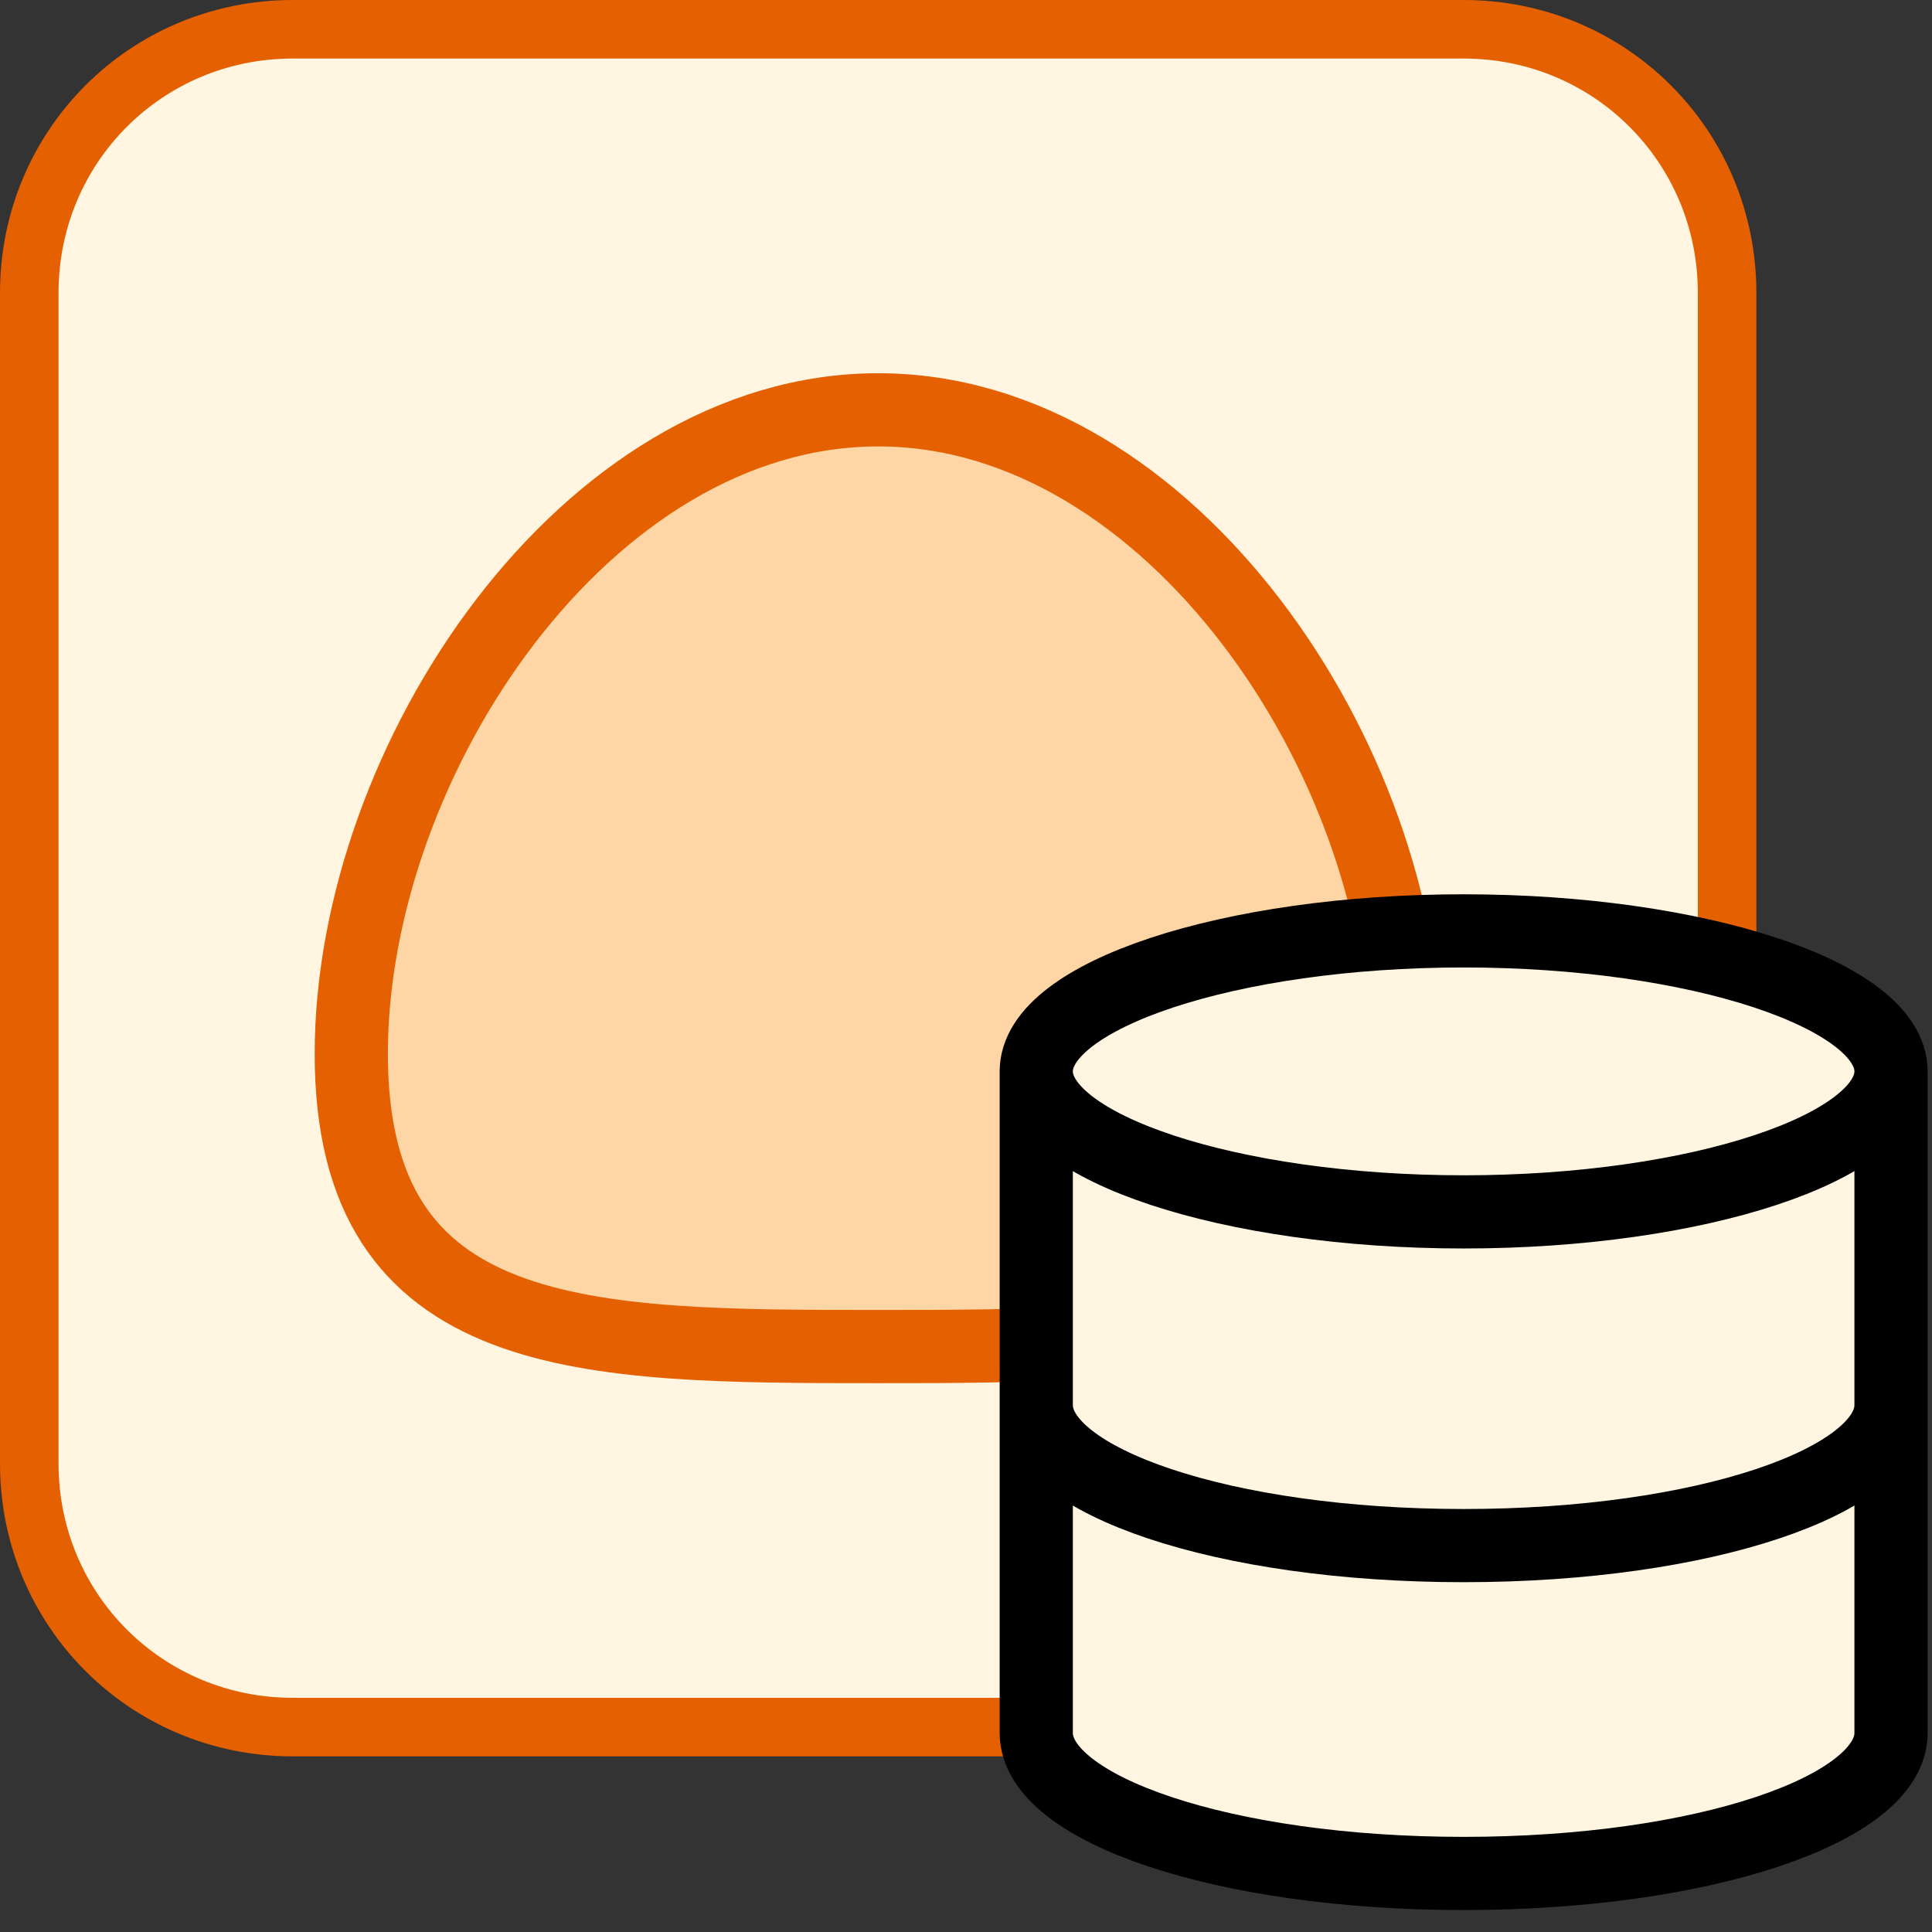
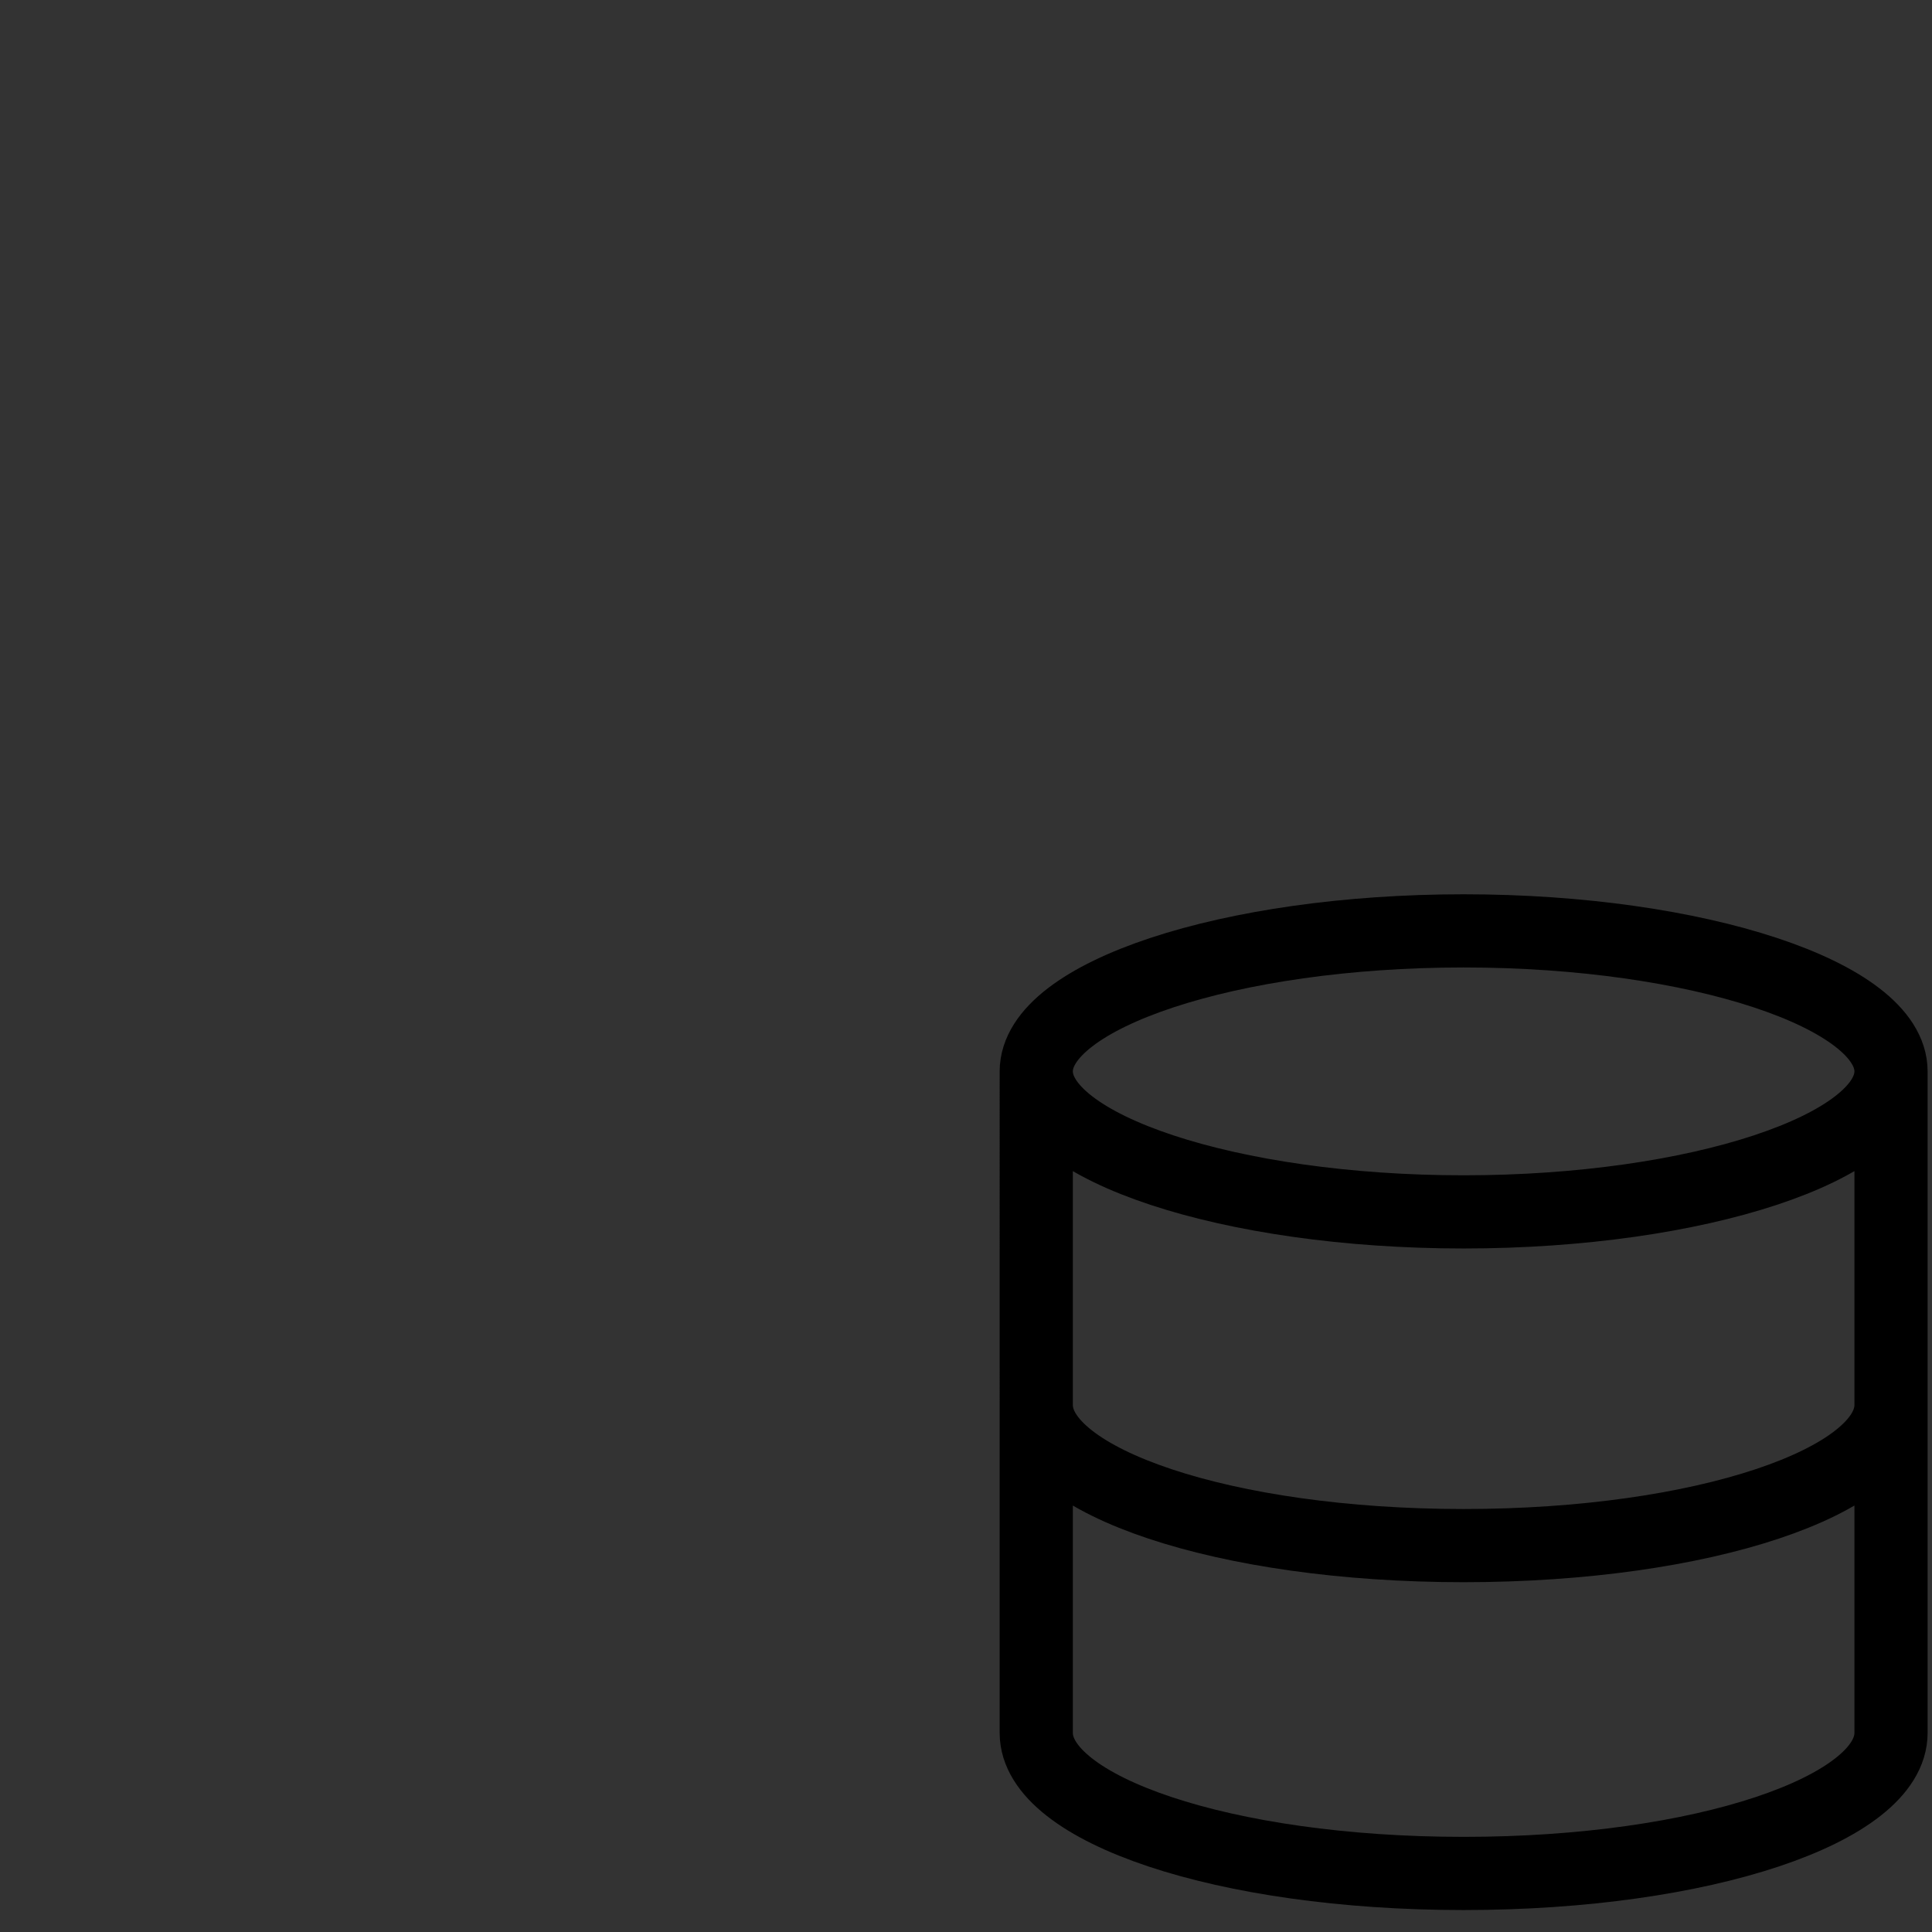
<svg xmlns="http://www.w3.org/2000/svg" version="1.1" id="Layer_1" x="0px" y="0px" viewBox="0 0 33 33" style="enable-background:new 0 0 33 33;" xml:space="preserve">
  <rect x="0" y="0" width="33" height="33" fill="#333333" stroke="none" />
  <style type="text/css">
	.st0{fill:#FFF5E1;}
	.st1{fill:#FED5A4;stroke:#E46000;stroke-width:1.25;}
	.st2{fill:none;stroke:#E46000;}
	.st3{fill:none;stroke:#000000;stroke-width:1.25;stroke-linecap:round;stroke-linejoin:round;}
</style>
-   <path class="st0" d="M5,0.5h20c2.5,0,4.5,2,4.5,4.5v20c0,2.5-2,4.5-4.5,4.5H5c-2.5,0-4.5-2-4.5-4.5V5C0.5,2.5,2.5,0.5,5,0.5z" />
-   <path class="st1" d="M24,18c0-5-4-11-9-11s-9,6-9,11s4,5,9,5S24,23,24,18z" />
-   <path class="st0" d="M17.7,18.3v11.3c0,1.3,3.2,2.4,7.3,2.4s7.3-1.1,7.3-2.4V18.3" />
-   <path class="st2" d="M5,0.5h20c2.5,0,4.5,2,4.5,4.5v20c0,2.5-2,4.5-4.5,4.5H5c-2.5,0-4.5-2-4.5-4.5V5C0.5,2.5,2.5,0.5,5,0.5z" />
-   <path class="st0" d="M17.7,18.3c0-1.3,3.3-2.4,7.3-2.4s7.3,1.1,7.3,2.4v11.3c0,1.3-3.2,2.4-7.3,2.4s-7.3-1.1-7.3-2.4V18.3z" />
  <path class="st3" d="M32.3,18.3c0,1.3-3.3,2.4-7.3,2.4s-7.3-1.1-7.3-2.4 M32.3,18.3c0-1.3-3.3-2.4-7.3-2.4s-7.3,1.1-7.3,2.4   M32.3,18.3v11.3c0,1.3-3.2,2.4-7.3,2.4s-7.3-1.1-7.3-2.4V18.3 M32.3,24c0,1.3-3.2,2.4-7.3,2.4s-7.3-1.1-7.3-2.4" />
</svg>